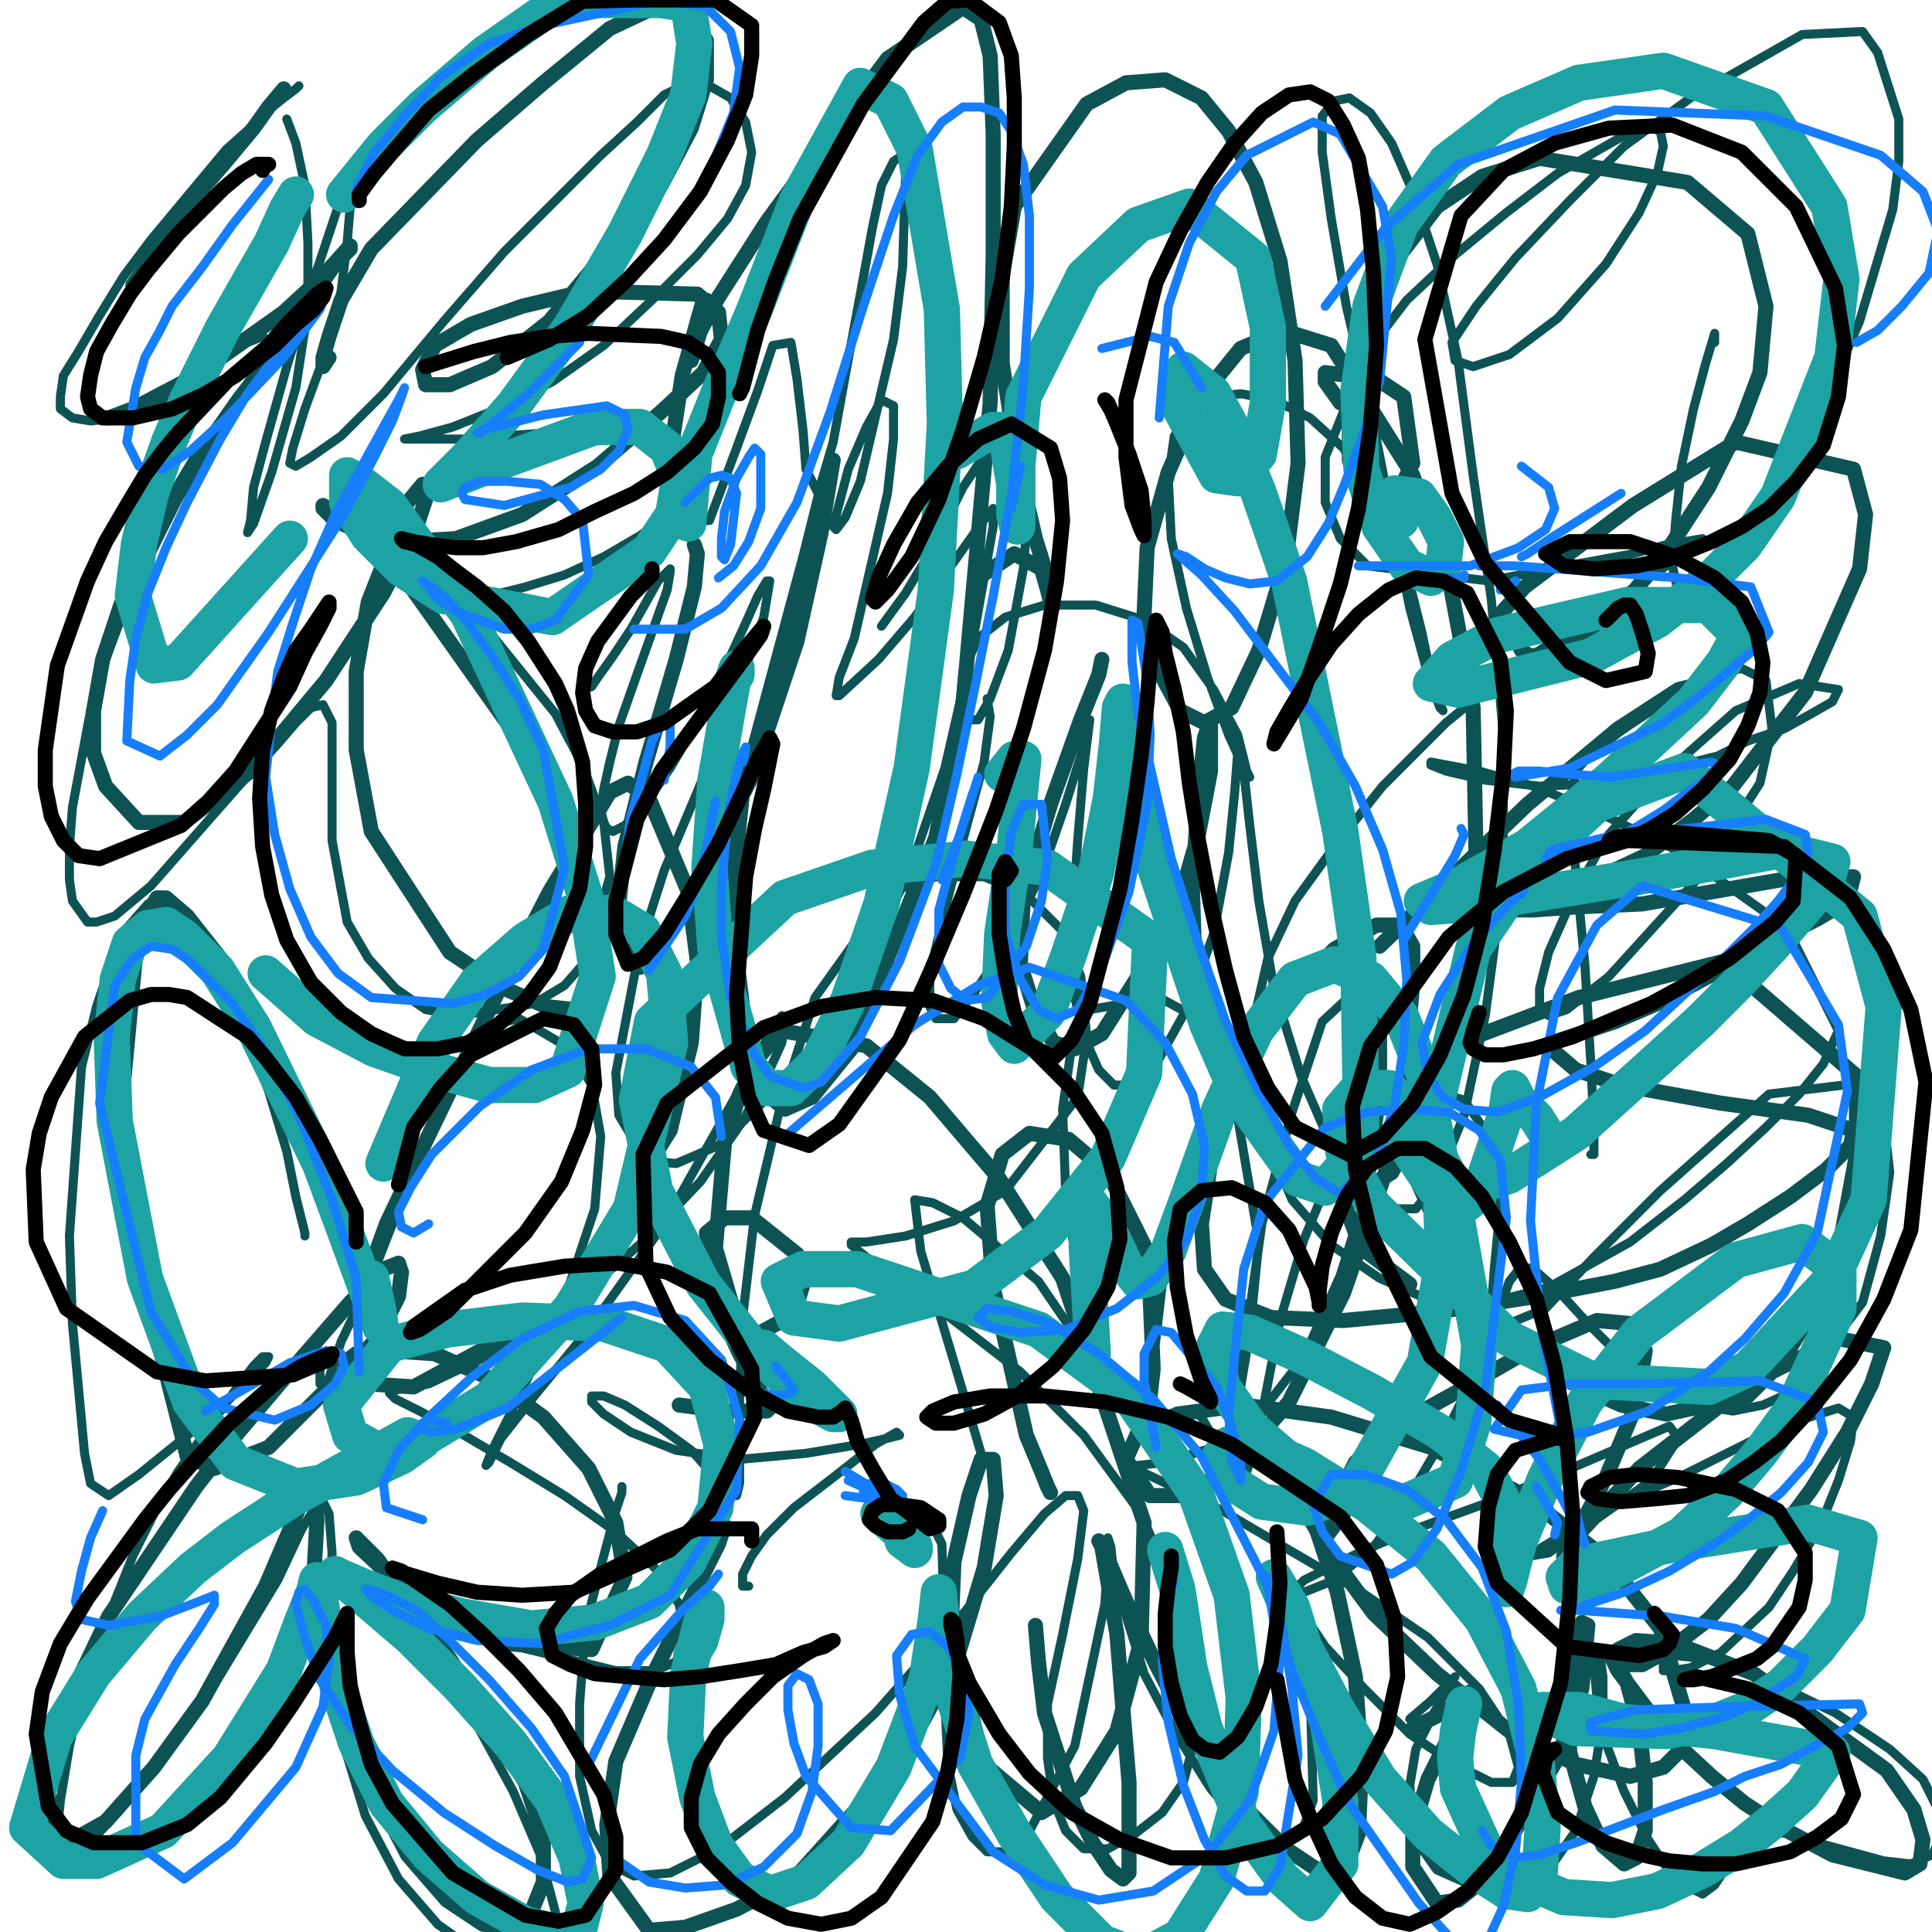
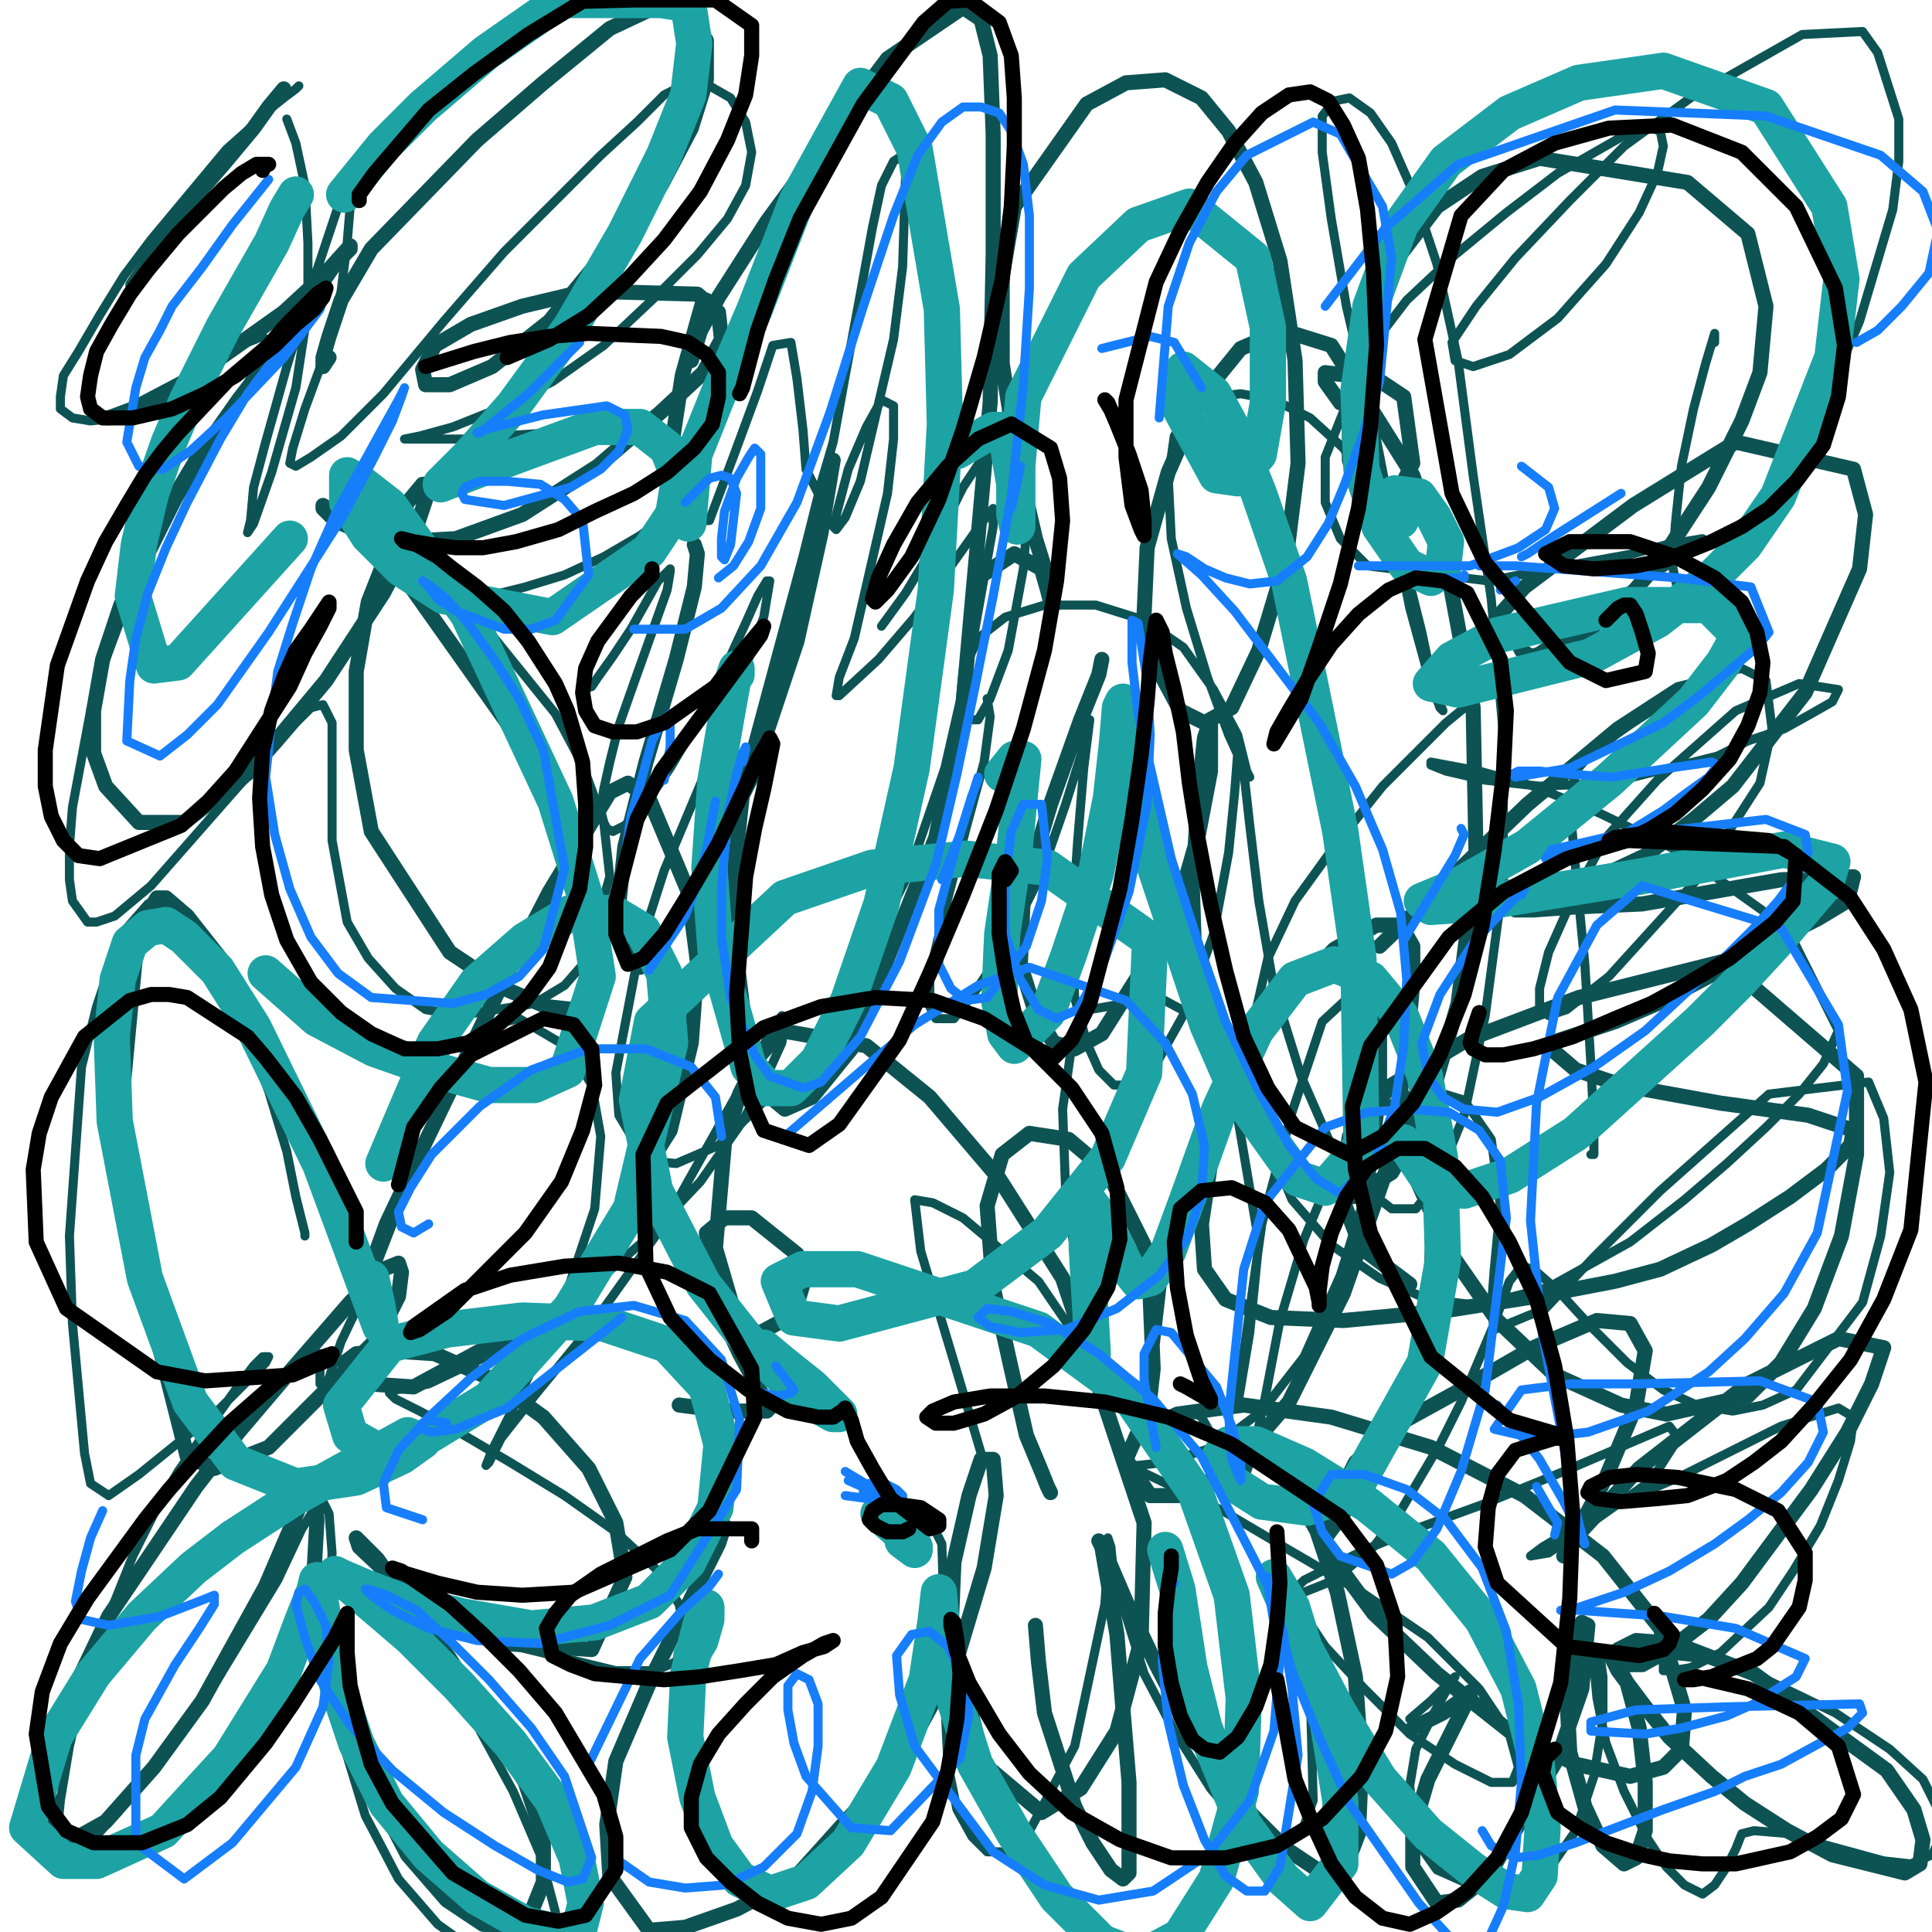
<svg xmlns="http://www.w3.org/2000/svg" width="640px" height="640px" version="1.1">
  <polyline points="99,28.438 98,29.438 94,32.438 89,36.438 84,41.438 75,49.438 65,61.438 50,79.438 41,91.438 33,104.438 26,116.438 21,124.438 20,131.438 20,135.438 24,138.438 30,139.438 39,138.438 54,132.438 65,125.438 82,113.438 87,111.438 89,113.438 87,118.438 83,125.438 76,137.438 59,165.438 54,175.438 48,187.438 41,202.438 35,218.438 30,235.438 24,267.438 23,280.438 23,291.438 24,298.438 29,305.438 32,305.438 38,303.438 50,293.438 79,260.438 92,246.438 98,239.438 103,234.438 107,233.438 110,239.438 110,263.438 110,278.438 115,305.438 122,317.438 131,327.438 141,334.438 152,336.438 177,332.438 187,326.438 194,318.438 202,290.438 200,272.438 193,253.438 184,236.438 163,210.438 153,202.438 146,198.438 141,196.438 138,195.438 144,197.438 162,197.438 174,194.438 187,190.438 200,184.438 212,177.438 223,169.438 230,162.438 234,155.438 234,150.438 222,144.438 210,144.438 196,144.438 181,143.438 166,144.438 154,145.438 143,145.438 137,145.438 134,145.438 134,145.438 139,144.438 150,141.438 165,135.438 183,126.438 200,114.438 217,98.438 231,84.438 241,72.438 247,61.438 249,50.438 247,40.438 242,32.438 235,28.438 228,27.438 220,31.438 211,40.438 199,51.438 185,65.438 167,83.438 147,106.438 127,130.438 113,144.438 103,151.438 98,154.438 96,153.438 97,148.438 101,135.438 108,116.438 113,96.438 115,80.438 116,68.438 116,62.438 115,61.438 112,68.438 105,89.438 95,121.438 88,146.438 84,161.438 83,172.438 82,176.438 84,173.438 90,156.438 98,128.438 102,102.438 102,80.438 101,61.438 98,47.438 95,39.438 " fill="none" stroke="#0e5354" stroke-width="3px" stroke-linecap="round" stroke-linejoin="round" />
  <polyline points="193,228.438 196,227.438 198,224.438 203,217.438 209,208.438 218,192.438 221,189.438 222,188.438 222,189.438 221,195.438 211,223.438 205,240.438 202,252.438 200,261.438 199,268.438 200,272.438 201,274.438 203,275.438 207,273.438 213,267.438 222,254.438 232,237.438 241,219.438 247,206.438 251,197.438 254,192.438 255,192.438 253,204.438 245,226.438 233,257.438 220,288.438 212,313.438 204,355.438 205,369.438 214,384.438 224,385.438 238,379.438 273,345.438 301,289.438 313,254.438 321,219.438 329,174.438 329,168.438 325,173.438 303,204.438 291,218.438 278,230.438 277,230.438 278,224.438 283,211.438 294,163.438 296,145.438 296,134.438 292,132.438 287,141.438 281,155.438 276,174.438 277,175.438 280,171.438 285,159.438 296,112.438 299,88.438 300,57.438 299,51.438 296,53.438 292,61.438 289,75.438 285,97.438 280,124.438 276,146.438 271,163.438 267,155.438 266,142.438 264,125.438 262,113.438 256,114.438 251,129.438 244,148.438 238,164.438 235,172.438 231,172.438 " fill="none" stroke="#0e5354" stroke-width="3px" stroke-linecap="round" stroke-linejoin="round" />
  <polyline points="327,231.438 328,237.438 326,252.438 320,274.438 313,301.438 308,322.438 308,333.438 310,337.438 316,337.438 323,328.438 333,313.438 345,289.438 353,266.438 358,250.438 360,238.438 361,238.438 359,254.438 357,278.438 355,307.438 356,330.438 360,345.438 364,354.438 369,359.438 375,359.438 383,352.438 393,334.438 402,309.438 407,282.438 409,262.438 410,249.438 410,246.438 411,247.438 412,255.438 414,273.438 417,298.438 422,327.438 431,356.438 441,379.438 452,393.438 461,400.438 469,400.438 476,391.438 485,369.438 492,336.438 498,291.438 498,243.438 494,198.438 488,157.438 483,119.438 476,87.438 468,63.438 461,47.438 454,37.438 447,32.438 442,33.438 438,38.438 438,50.438 441,72.438 446,101.438 454,135.438 461,171.438 467,201.438 473,223.438 477,234.438 478,235.438 475,228.438 471,209.438 465,185.438 456,165.438 445,148.438 434,138.438 422,132.438 411,130.438 402,131.438 395,135.438 389,144.438 387,158.438 388,178.438 393,201.438 400,224.438 407,243.438 412,254.438 414,257.438 413,255.438 410,243.438 402,228.438 392,214.438 379,205.438 363,200.438 346,200.438 333,204.438 324,211.438 319,222.438 318,233.438 321,238.438 324,238.438 328,231.438 334,215.438 339,188.438 341,163.438 339,148.438 335,143.438 329,146.438 319,161.438 309,181.438 300,196.438 292,207.438 " fill="none" stroke="#0e5354" stroke-width="3px" stroke-linecap="round" stroke-linejoin="round" />
  <polyline points="568,113.438 568,111.438 568,110.438 565,120.438 561,135.438 557,154.438 555,173.438 554,187.438 556,196.438 559,201.438 565,199.438 574,189.438 580,179.438 589,165.438 598,147.438 607,127.438 616,106.438 627,69.438 629,53.438 629,39.438 622,17.438 617,10.438 597,11.438 560,32.438 538,48.438 520,66.438 502,85.438 489,101.438 481,113.438 482,119.438 488,121.438 500,117.438 516,105.438 532,87.438 543,70.438 549,57.438 551,48.438 550,43.438 544,41.438 516,57.438 499,70.438 482,84.438 466,99.438 453,116.438 439,151.438 439,166.438 444,178.438 453,187.438 493,192.438 519,187.438 541,183.438 552,180.438 564,178.438 561,181.438 543,193.438 522,207.438 501,221.438 479,239.438 458,260.438 442,280.438 429,298.438 420,317.438 415,339.438 413,361.438 428,397.438 441,412.438 457,423.438 473,430.438 490,432.438 513,426.438 540,411.438 558,397.438 572,385.438 585,373.438 596,362.438 604,352.438 609,341.438 592,307.438 557,282.438 530,269.438 508,260.438 490,255.438 474,252.438 474,253.438 479,255.438 492,258.438 510,260.438 533,259.438 569,250.438 579,245.438 591,241.438 600,236.438 607,232.438 609,228.438 596,226.438 575,235.438 549,258.438 532,277.438 521,297.438 513,315.438 510,327.438 510,333.438 513,336.438 519,334.438 533,323.438 563,290.438 583,259.438 587,241.438 585,225.438 577,221.438 567,223.438 549,233.438 538,241.438 528,248.438 522,255.438 520,266.438 522,288.438 525,319.438 527,352.438 528,373.438 528,382.438 527,382.438 " fill="none" stroke="#0e5354" stroke-width="3px" stroke-linecap="round" stroke-linejoin="round" />
  <polyline points="101,409.438 101,408.438 98,396.438 95,381.438 89,361.438 84,348.438 77,334.438 70,320.438 63,309.438 57,303.438 53,299.438 51,298.438 49,299.438 42,307.438 37,318.438 32,333.438 27,353.438 23,409.438 24,438.438 28,481.438 30,491.438 36,495.438 46,488.438 72,467.438 81,458.438 88,451.438 89,449.438 87,449.438 84,452.438 78,460.438 68,474.438 59,487.438 52,499.438 44,515.438 36,535.438 28,557.438 23,578.438 20,596.438 18,617.438 21,618.438 26,614.438 39,600.438 57,577.438 72,556.438 92,523.438 100,506.438 105,498.438 107,497.438 109,501.438 110,514.438 109,534.438 110,554.438 114,578.438 121,601.438 132,622.438 145,637.438 159,647.438 171,652.438 180,653.438 184,652.438 185,646.438 184,633.438 179,614.438 170,593.438 158,571.438 146,553.438 135,539.438 120,523.438 118,521.438 118,521.438 123,524.438 150,537.438 167,544.438 204,553.438 217,553.438 224,550.438 227,542.438 225,531.438 217,519.438 204,507.438 187,495.438 169,484.438 152,474.438 139,467.438 131,463.438 129,461.438 131,460.438 142,458.438 163,448.438 192,429.438 214,410.438 232,391.438 246,371.438 254,356.438 259,345.438 260,338.438 259,336.438 255,342.438 243,364.438 220,405.438 195,440.438 177,462.438 166,476.438 162,484.438 161,485.438 163,480.438 171,464.438 186,433.438 197,400.438 199,376.438 196,359.438 189,347.438 172,337.438 163,339.438 152,354.438 144,372.438 130,405.438 123,423.438 113,444.438 110,453.438 108,459.438 106,458.438 106,448.438 " fill="none" stroke="#0e5354" stroke-width="3px" stroke-linecap="round" stroke-linejoin="round" />
-   <polyline points="206,493.438 206,492.438 206,494.438 204,500.438 200,515.438 194,538.438 192,564.438 192,588.438 196,606.438 202,617.438 210,621.438 222,620.438 238,612.438 260,595.438 290,567.438 320,533.438 335,514.438 346,501.438 353,495.438 357,495.438 359,500.438 357,516.438 352,541.438 347,564.438 347,582.438 349,596.438 353,606.438 359,612.438 367,612.438 376,607.438 385,600.438 392,590.438 396,575.438 396,555.438 390,529.438 378,501.438 359,475.438 338,454.438 316,437.438 299,424.438 287,416.438 282,412.438 282,411.438 287,411.438 300,409.438 316,404.438 333,394.438 357,363.438 360,343.438 358,323.438 352,308.438 340,296.438 326,290.438 310,290.438 295,295.438 270,330.438 259,364.438 250,402.438 246,436.438 245,462.438 245,480.438 245,491.438 244,495.438 242,494.438 237,489.438 229,480.438 218,472.438 207,465.438 200,462.438 196,462.438 196,464.438 200,468.438 209,474.438 224,480.438 245,483.438 267,481.438 285,478.438 294,476.438 298,475.438 297,474.438 290,478.438 276,489.438 263,499.438 254,508.438 249,515.438 246,521.438 246,525.438 248,525.438 " fill="none" stroke="#0e5354" stroke-width="3px" stroke-linecap="round" stroke-linejoin="round" />
  <polyline points="308,503.438 312,511.438 313,543.438 313,563.438 314,584.438 317,599.438 322,608.438 327,613.438 333,613.438 340,608.438 356,578.438 366,531.438 367,516.438 367,509.438 368,512.438 369,522.438 379,554.438 389,573.438 401,592.438 412,605.438 423,610.438 431,607.438 435,596.438 434,558.438 430,542.438 427,531.438 425,526.438 426,526.438 431,533.438 439,545.438 452,559.438 467,574.438 482,584.438 494,590.438 501,590.438 503,585.438 500,574.438 490,559.438 473,542.438 451,527.438 427,513.438 405,500.438 378,487.438 375,485.438 377,485.438 386,484.438 402,479.438 418,467.438 432,449.438 444,422.438 454,390.438 458,361.438 458,343.438 456,331.438 452,325.438 438,338.438 428,368.438 418,405.438 411,455.438 410,465.438 411,459.438 414,441.438 417,411.438 407,352.438 397,337.438 384,330.438 361,334.438 355,346.438 352,367.438 353,394.438 357,421.438 363,450.438 362,451.438 359,446.438 344,424.438 319,403.438 309,398.438 303,397.438 305,414.438 317,454.438 325,481.438 " fill="none" stroke="#0e5354" stroke-width="3px" stroke-linecap="round" stroke-linejoin="round" />
  <polyline points="467,569.438 474,563.438 480,557.438 482,555.438 482,555.438 480,558.438 475,567.438 469,579.438 467,591.438 468,602.438 471,612.438 476,619.438 485,623.438 495,625.438 505,624.438 513,619.438 522,606.438 528,588.438 531,569.438 531,555.438 530,548.438 529,547.438 528,551.438 529,562.438 532,577.438 538,593.438 546,609.438 552,618.438 558,624.438 564,627.438 568,624.438 572,618.438 575,612.438 577,607.438 581,606.438 593,607.438 602,610.438 613,613.438 624,616.438 633,617.438 640,614.438 643,608.438 642,599.438 637,589.438 626,579.438 608,567.438 581,554.438 565,549.438 555,548.438 551,550.438 551,553.438 554,553.438 560,552.438 570,547.438 586,532.438 594,520.438 603,505.438 609,490.438 613,477.438 614,469.438 609,466.438 590,472.438 556,489.438 535,498.438 521,506.438 511,512.438 507,515.438 513,514.438 547,490.438 556,476.438 553,472.438 518,487.438 491,498.438 469,506.438 452,513.438 432,523.438 429,526.438 429,527.438 432,527.438 442,523.438 455,512.438 464,500.438 477,478.438 484,464.438 495,438.438 500,424.438 504,419.438 508,420.438 516,427.438 527,439.438 539,451.438 551,460.438 562,465.438 574,467.438 584,465.438 595,460.438 617,431.438 623,409.438 626,388.438 624,370.438 619,358.438 586,362.438 550,394.438 528,416.438 512,433.438 495,440.438 494,433.438 495,420.438 497,399.438 494,377.438 485,364.438 472,360.438 457,367.438 442,386.438 432,410.438 424,437.438 419,463.438 415,481.438 412,490.438 409,490.438 402,476.438 398,469.438 395,467.438 390,472.438 " fill="none" stroke="#0e5354" stroke-width="3px" stroke-linecap="round" stroke-linejoin="round" />
  <polyline points="94,29.438 89,35.438 84,42.438 74,54.438 61,69.438 44,94.438 " fill="none" stroke="#0e5354" stroke-width="5px" stroke-linecap="round" stroke-linejoin="round" />
  <polyline points="36,138.438 44,135.438 63,125.438 94,103.438 107,91.438 116,81.438 116,82.438 111,87.438 102,100.438 89,119.438 79,132.438 65,152.438 56,167.438 48,183.438 40,200.438 34,218.438 31,235.438 31,249.438 35,260.438 46,272.438 61,272.438 83,255.438 108,225.438 127,196.438 137,177.438 141,165.438 142,160.438 140,160.438 135,166.438 122,199.438 118,222.438 118,248.438 123,275.438 149,315.438 167,327.438 181,333.438 190,334.438 195,328.438 196,313.438 192,290.438 183,265.438 168,239.438 134,191.438 120,176.438 107,167.438 107,168.438 111,172.438 120,176.438 133,179.438 151,178.438 173,170.438 198,154.438 219,136.438 233,123.438 239,112.438 238,103.438 231,97.438 194,96.438 173,101.438 156,107.438 144,114.438 140,122.438 141,127.438 149,127.438 163,121.438 182,106.438 219,61.438 229,42.438 234,26.438 234,13.438 229,5.438 219,1.438 202,9.438 180,27.438 158,46.438 123,82.438 113,99.438 109,111.438 107,118.438 107,121.438 109,118.438 " fill="none" stroke="#0e5354" stroke-width="5px" stroke-linecap="round" stroke-linejoin="round" />
  <polyline points="230,180.438 231,183.438 230,194.438 224,218.438 214,252.438 207,280.438 205,299.438 206,313.438 212,320.438 219,312.438 231,292.438 249,257.438 264,212.438 272,176.438 275,158.438 276,152.438 273,160.438 267,184.438 246,262.438 242,300.438 248,350.438 254,362.438 260,367.438 269,363.438 282,347.438 310,277.438 319,233.438 328,133.438 329,84.438 329,44.438 328,18.438 325,6.438 319,2.438 294,19.438 276,43.438 254,73.438 238,98.438 230,113.438 229,119.438 229,119.438 233,106.438 234,99.438 233,99.438 231,106.438 226,124.438 221,157.438 " fill="none" stroke="#0e5354" stroke-width="5px" stroke-linecap="round" stroke-linejoin="round" />
  <polyline points="365,218.438 364,223.438 358,238.438 348,266.438 339,296.438 338,319.438 343,335.438 349,345.438 356,347.438 365,342.438 389,304.438 397,276.438 401,255.438 401,243.438 401,238.438 399,244.438 397,263.438 395,294.438 396,325.438 402,349.438 411,368.438 422,384.438 435,394.438 448,396.438 461,388.438 473,367.438 483,332.438 489,285.438 488,234.438 480,191.438 468,157.438 441,114.438 425,109.438 411,115.438 398,131.438 387,156.438 380,181.438 379,203.438 384,222.438 391,235.438 399,239.438 408,234.438 417,215.438 426,185.438 430,153.438 429,119.438 424,86.438 416,60.438 407,43.438 398,32.438 386,26.438 373,27.438 360,34.438 336,68.438 332,91.438 332,120.438 337,152.438 343,178.438 348,194.438 349,200.438 348,199.438 347,195.438 345,188.438 336,183.438 324,191.438 " fill="none" stroke="#0e5354" stroke-width="5px" stroke-linecap="round" stroke-linejoin="round" />
  <polyline points="556,229.438 560,227.438 556,228.438 536,241.438 506,266.438 457,313.438 " fill="none" stroke="#0e5354" stroke-width="5px" stroke-linecap="round" stroke-linejoin="round" />
  <polyline points="401,385.438 398,405.438 399,420.438 406,430.438 421,436.438 445,437.438 477,434.438 509,429.438 535,424.438 550,420.438 567,412.438 579,405.438 593,396.438 605,387.438 613,379.438 614,374.438 599,369.438 570,365.438 537,359.438 522,354.438 515,348.438 514,345.438 520,343.438 535,338.438 549,332.438 566,323.438 578,317.438 590,310.438 602,304.438 612,298.438 614,290.438 590,291.438 544,299.438 522,300.438 508,301.438 502,301.438 511,299.438 545,283.438 561,271.438 574,260.438 598,229.438 616,188.438 618,170.438 614,155.438 575,146.438 541,167.438 521,182.438 505,194.438 497,203.438 495,208.438 498,210.438 503,213.438 504,215.438 507,217.438 512,216.438 523,211.438 539,198.438 551,184.438 566,161.438 577,139.438 583,123.438 585,101.438 579,77.438 559,60.438 510,52.438 491,58.438 476,68.438 463,85.438 447,135.438 447,152.438 450,162.438 456,166.438 463,163.438 468,153.438 465,131.438 456,125.438 439,123.438 439,126.438 444,133.438 " fill="none" stroke="#0e5354" stroke-width="5px" stroke-linecap="round" stroke-linejoin="round" />
  <polyline points="108,381.438 111,396.438 115,410.438 117,419.438 118,422.438 115,417.438 109,402.438 101,379.438 90,352.438 83,336.438 73,317.438 62,303.438 55,297.438 52,297.438 49,302.438 45,315.438 40,368.438 42,403.438 62,482.438 71,486.438 89,479.438 125,443.438 132,429.438 133,421.438 132,418.438 127,420.438 116,431.438 96,454.438 79,474.438 65,492.438 36,535.438 25,558.438 18,578.438 16,593.438 18,602.438 21,607.438 26,608.438 35,603.438 51,585.438 67,563.438 88,525.438 97,504.438 102,492.438 104,490.438 105,503.438 104,521.438 106,541.438 113,565.438 123,591.438 135,614.438 148,629.438 160,637.438 169,638.438 176,633.438 180,623.438 180,608.438 174,590.438 149,549.438 135,530.438 125,516.438 119,510.438 118,509.438 119,512.438 136,528.438 150,537.438 167,544.438 196,546.438 207,522.438 204,504.438 195,486.438 180,469.438 162,456.438 144,448.438 129,447.438 118,448.438 114,451.438 115,455.438 122,458.438 137,459.438 185,433.438 222,374.438 229,345.438 231,318.438 228,295.438 215,264.438 208,259.438 202,262.438 182,295.438 166,326.438 150,359.438 137,386.438 128,405.438 124,416.438 " fill="none" stroke="#0e5354" stroke-width="5px" stroke-linecap="round" stroke-linejoin="round" />
  <polyline points="237,509.438 239,505.438 240,505.438 238,511.438 230,527.438 216,555.438 204,583.438 201,604.438 202,621.438 215,639.438 227,638.438 244,632.438 263,622.438 299,582.438 317,549.438 326,519.438 330,495.438 329,483.438 325,483.438 321,495.438 316,517.438 315,541.438 326,584.438 345,600.438 358,592.438 370,573.438 378,543.438 379,504.438 352,423.438 331,390.438 308,363.438 287,346.438 259,341.438 251,350.438 245,362.438 240,378.438 237,413.438 244,437.438 250,442.438 263,435.438 266,425.438 264,415.438 249,403.438 240,403.438 234,408.438 238,433.438 245,448.438 251,459.438 254,464.438 255,466.438 254,467.438 249,467.438 240,467.438 225,465.438 " fill="none" stroke="#0e5354" stroke-width="5px" stroke-linecap="round" stroke-linejoin="round" />
  <polyline points="343,538.438 344,550.438 346,567.438 356,598.438 362,610.438 368,619.438 372,622.438 374,620.438 374,609.438 374,590.438 372,566.438 370,541.438 365,512.438 364,510.438 367,516.438 373,530.438 383,551.438 395,574.438 410,596.438 426,612.438 438,620.438 445,620.438 450,607.438 451,584.438 449,555.438 443,527.438 436,506.438 432,496.438 431,495.438 433,501.438 441,515.438 455,534.438 476,554.438 500,573.438 522,584.438 540,588.438 551,585.438 557,579.438 558,566.438 550,539.438 531,515.438 505,495.438 474,479.438 441,469.438 412,465.438 390,468.438 377,474.438 373,483.438 381,495.438 392,495.438 408,486.438 427,464.438 445,428.438 460,385.438 466,348.438 468,325.438 468,313.438 464,306.438 456,306.438 442,314.438 424,333.438 406,360.438 392,392.438 384,425.438 381,451.438 381,464.438 381,462.438 382,453.438 381,429.438 379,412.438 367,388.438 354,377.438 341,375.438 332,382.438 327,399.438 329,426.438 335,453.438 340,475.438 345,487.438 347,492.438 348,494.438 " fill="none" stroke="#0e5354" stroke-width="5px" stroke-linecap="round" stroke-linejoin="round" />
  <polyline points="468,572.438 478,567.438 485,562.438 487,560.438 487,561.438 482,571.438 473,589.438 468,606.438 468,618.438 476,630.438 483,629.438 493,621.438 516,582.438 524,559.438 526,538.438 524,537.438 519,561.438 520,580.438 525,598.438 531,611.438 538,617.438 542,615.438 545,606.438 545,590.438 543,572.438 539,557.438 535,550.438 534,549.438 536,553.438 545,565.438 553,575.438 567,588.438 578,597.438 592,606.438 607,614.438 631,620.438 636,617.438 637,609.438 634,599.438 625,586.438 581,554.438 555,544.438 542,543.438 536,546.438 535,549.438 537,551.438 544,551.438 553,546.438 566,536.438 577,524.438 600,493.438 612,474.438 620,458.438 624,446.438 609,443.438 579,458.438 543,486.438 519,512.438 518,515.438 523,506.438 532,489.438 542,465.438 545,447.438 540,438.438 529,437.438 508,446.438 482,461.438 462,472.438 449,484.438 438,506.438 438,510.438 439,509.438 445,501.438 459,480.438 470,452.438 474,425.438 475,400.438 469,369.438 467,368.438 467,376.438 470,392.438 480,414.438 496,437.438 515,455.438 537,465.438 552,468.438 579,462.438 590,451.438 601,433.438 610,409.438 615,382.438 615,356.438 571,318.438 523,330.438 486,344.438 461,359.438 447,376.438 444,395.438 451,413.438 467,425.438 " fill="none" stroke="#0e5354" stroke-width="5px" stroke-linecap="round" stroke-linejoin="round" />
  <polyline points="98,64.438 95,69.438 90,80.438 74,108.438 62,132.438 56,146.438 50,163.438 46,180.438 44,197.438 51,220.438 59,219.438 96,178.438 " fill="none" stroke="#1da3a4" stroke-width="12px" stroke-linecap="round" stroke-linejoin="round" />
  <polyline points="88,322.438 105,337.438 124,347.438 144,354.438 162,359.438 177,359.438 188,354.438 198,323.438 194,297.438 184,265.438 155,203.438 129,167.438 120,160.438 115,157.438 115,166.438 122,177.438 133,188.438 147,197.438 183,204.438 215,182.438 223,170.438 225,158.438 221,148.438 212,141.438 197,141.438 159,155.438 146,160.438 155,151.438 170,134.438 189,108.438 207,77.438 220,51.438 228,31.438 230,14.438 228,1.438 219,0 205,0 186,0 161,17.438 140,35.438 127,48.438 114,64.438 " fill="none" stroke="#1da3a4" stroke-width="12px" stroke-linecap="round" stroke-linejoin="round" />
  <polyline points="244,223.438 244,221.438 243,224.438 241,235.438 237,258.438 235,287.438 237,314.438 248,353.438 254,360.438 262,360.438 271,351.438 281,331.438 292,299.438 302,254.438 310,195.438 313,140.438 312,102.438 303,49.438 295,33.438 285,28.438 264,66.438 250,102.438 238,130.438 230,150.438 228,173.438 " fill="none" stroke="#1da3a4" stroke-width="12px" stroke-linecap="round" stroke-linejoin="round" />
  <polyline points="332,256.438 336,251.438 339,251.438 338,261.438 336,282.438 332,309.438 331,331.438 333,342.438 336,346.438 347,335.438 354,316.438 363,289.438 368,264.438 370,246.438 371,234.438 372,232.438 374,240.438 377,259.438 382,285.438 400,339.438 410,362.438 430,390.438 439,393.438 451,379.438 450,317.438 444,275.438 427,192.438 417,163.438 409,143.438 402,130.438 392,122.438 390,125.438 391,135.438 403,157.438 410,158.438 417,150.438 420,133.438 420,108.438 415,85.438 394,68.438 377,74.438 359,91.438 339,131.438 337,154.438 337,174.438 336,170.438 336,160.438 333,142.438 329,142.438 317,149.438 " fill="none" stroke="#1da3a4" stroke-width="12px" stroke-linecap="round" stroke-linejoin="round" />
  <polyline points="465,378.438 475,393.438 485,394.438 500,389.438 522,375.438 563,338.438 576,325.438 588,312.438 605,292.438 607,285.438 591,281.438 543,290.438 488,299.438 474,300.438 471,298.438 483,293.438 506,280.438 533,258.438 561,232.438 571,219.438 576,210.438 566,200.438 539,200.438 496,210.438 481,218.438 474,226.438 483,228.438 527,217.438 549,205.438 567,191.438 578,180.438 589,164.438 607,118.438 610,92.438 606,68.438 585,35.438 551,23.438 523,27.438 500,37.438 479,53.438 464,74.438 454,101.438 450,129.438 451,155.438 457,174.438 466,187.438 474,191.438 478,188.438 479,179.438 475,171.438 470,164.438 462,163.438 464,172.438 " fill="none" stroke="#1da3a4" stroke-width="12px" stroke-linecap="round" stroke-linejoin="round" />
  <polyline points="123,423.438 125,432.438 126,438.438 126,439.438 123,431.438 116,412.438 106,385.438 84,340.438 72,321.438 61,310.438 55,306.438 49,307.438 43,312.438 39,324.438 37,343.438 38,371.438 48,423.438 63,464.438 78,484.438 98,492.438 118,489.438 133,482.438 140,477.438 135,475.438 97,496.438 77,509.438 64,519.438 47,535.438 31,554.438 18,575.438 9,605.438 21,616.438 32,616.438 54,606.438 76,582.438 94,553.438 100,537.438 104,527.438 105,523.438 105,523.438 106,529.438 108,541.438 112,559.438 118,577.438 128,597.438 142,614.438 158,628.438 174,637.438 186,640.438 192,638.438 194,630.438 191,615.438 183,596.438 169,577.438 152,558.438 136,542.438 122,530.438 114,523.438 111,521.438 113,522.438 120,525.438 133,530.438 153,535.438 176,539.438 197,537.438 215,530.438 228,517.438 237,499.438 239,478.438 234,459.438 221,445.438 200,438.438 173,437.438 148,440.438 129,445.438 113,465.438 116,475.438 125,480.438 139,477.438 162,463.438 189,433.438 209,400.438 222,345.438 220,322.438 213,308.438 203,302.438 189,302.438 174,311.438 158,325.438 144,345.438 127,385.438 " fill="none" stroke="#1da3a4" stroke-width="12px" stroke-linecap="round" stroke-linejoin="round" />
  <polyline points="229,548.438 232,543.438 234,536.438 234,532.438 234,532.438 232,538.438 228,554.438 227,575.438 231,595.438 237,611.438 245,622.438 255,627.438 267,623.438 281,610.438 296,585.438 307,556.438 310,536.438 311,527.438 312,538.438 315,559.438 323,584.438 336,607.438 350,628.438 365,643.438 378,648.438 391,641.438 403,622.438 411,593.438 412,562.438 408,528.438 396,494.438 374,462.438 344,440.438 284,420.438 266,420.438 258,424.438 263,436.438 278,438.438 323,426.438 347,408.438 367,383.438 379,355.438 381,311.438 347,287.438 320,284.438 289,287.438 260,297.438 216,338.438 211,364.438 217,394.438 233,425.438 252,449.438 267,463.438 276,468.438 278,468.438 269,459.438 259,451.438 253,446.438 " fill="none" stroke="#1da3a4" stroke-width="12px" stroke-linecap="round" stroke-linejoin="round" />
  <polyline points="299,510.438 303,513.438 303,512.438 299,508.438 291,501.438 " fill="none" stroke="#1da3a4" stroke-width="12px" stroke-linecap="round" stroke-linejoin="round" />
  <polyline points="386,513.438 390,526.438 394,552.438 399,572.438 412,604.438 425,622.438 434,630.438 444,617.438 444,596.438 440,571.438 428,532.438 422,522.438 432,545.438 443,566.438 457,589.438 473,607.438 488,619.438 499,626.438 506,627.438 510,621.438 511,605.438 509,583.438 503,559.438 491,536.438 474,515.438 453,498.438 432,485.438 416,478.438 407,478.438 404,482.438 407,490.438 418,497.438 433,499.438 448,494.438 472,451.438 478,417.438 477,383.438 472,356.438 464,336.438 454,324.438 442,319.438 429,324.438 416,341.438 404,367.438 394,395.438 387,414.438 381,423.438 377,424.438 373,419.438 369,411.438 364,402.438 361,398.438 360,401.438 360,413.438 362,448.438 " fill="none" stroke="#1da3a4" stroke-width="12px" stroke-linecap="round" stroke-linejoin="round" />
-   <polyline points="485,564.438 483,573.438 482,582.438 483,592.438 493,614.438 504,622.438 518,628.438 534,629.438 549,626.438 564,619.438 577,611.438 587,603.438 597,594.438 607,580.438 568,573.438 538,570.438 523,566.438 511,566.438 513,568.438 522,572.438 552,573.438 568,570.438 578,566.438 590,558.438 602,546.438 612,533.438 616,509.438 599,504.438 555,511.438 522,518.438 518,522.438 519,525.438 527,524.438 557,508.438 572,494.438 583,481.438 594,466.438 609,433.438 609,420.438 597,411.438 575,417.438 543,441.438 525,464.438 512,489.438 503,511.438 500,523.438 499,526.438 500,513.438 499,499.438 492,486.438 477,474.438 455,461.438 432,449.438 414,441.438 405,440.438 402,446.438 405,459.438 415,473.438 429,485.438 446,494.438 461,499.438 482,490.438 488,471.438 490,445.438 480,389.438 470,370.438 460,360.438 450,360.438 444,367.438 445,381.438 455,399.438 500,443.438 528,457.438 566,459.438 579,453.438 607,423.438 619,397.438 624,333.438 616,303.438 558,255.438 529,266.438 507,286.438 488,314.438 474,373.438 480,393.438 485,399.438 490,395.438 499,368.438 500,361.438 501,360.438 503,364.438 509,370.438 514,378.438 " fill="none" stroke="#1da3a4" stroke-width="12px" stroke-linecap="round" stroke-linejoin="round" />
  <polyline points="89,59.438 77,74.438 67,88.438 57,101.438 53,109.438 48,118.438 45,128.438 42,146.438 46,154.438 54,155.438 63,149.438 75,138.438 94,118.438 106,102.438 107,99.438 97,110.438 88,122.438 82,130.438 73,145.438 62,166.438 55,181.438 49,196.438 45,211.438 43,225.438 42,245.438 53,250.438 62,243.438 72,233.438 89,209.438 114,170.438 124,151.438 130,139.438 133,131.438 134,128.438 132,132.438 127,141.438 111,170.438 103,188.438 97,206.438 92,222.438 90,238.438 88,257.438 91,276.438 96,294.438 103,310.438 112,322.438 123,330.438 150,332.438 161,329.438 172,323.438 180,314.438 187,287.438 180,248.438 172,231.438 163,217.438 155,206.438 148,198.438 143,194.438 140,192.438 140,192.438 142,194.438 145,198.438 151,202.438 167,208.438 176,208.438 184,205.438 195,190.438 193,172.438 187,165.438 179,160.438 168,159.438 159,159.438 154,161.438 153,163.438 154,165.438 167,167.438 189,161.438 199,155.438 205,149.438 208,142.438 207,137.438 201,134.438 180,137.438 164,141.438 160,142.438 158,143.438 159,143.438 175,130.438 192,113.438 " fill="none" stroke="#167efb" stroke-width="3px" stroke-linecap="round" stroke-linejoin="round" />
-   <polyline points="236,54.438 243,37.438 245,22.438 242,10.438 234,2.438 219,0 180,8.438 162,14.438 146,25.438 134,38.438 124,50.438 118,62.438 " fill="none" stroke="#167efb" stroke-width="3px" stroke-linecap="round" stroke-linejoin="round" />
  <polyline points="220,258.438 222,247.438 222,236.438 219,239.438 216,245.438 213,256.438 209,270.438 205,297.438 " fill="none" stroke="#167efb" stroke-width="3px" stroke-linecap="round" stroke-linejoin="round" />
  <polyline points="215,321.438 227,303.438 231,292.438 234,281.438 237,265.438 " fill="none" stroke="#167efb" stroke-width="3px" stroke-linecap="round" stroke-linejoin="round" />
  <polyline points="246,252.438 247,248.438 247,247.438 246,249.438 244,256.438 241,270.438 239,294.438 239,310.438 242,330.438 250,349.438 255,356.438 266,360.438 272,358.438 285,343.438 298,318.438 310,286.438 317,256.438 323,227.438 329,197.438 335,164.438 339,127.438 341,95.438 341,71.438 339,54.438 335,43.438 331,37.438 325,35.438 319,35.438 312,40.438 304,51.438 296,71.438 286,101.438 275,136.438 264,166.438 252,187.438 239,201.438 227,208.438 210,208.438 " fill="none" stroke="#167efb" stroke-width="3px" stroke-linecap="round" stroke-linejoin="round" />
  <polyline points="238,191.438 243,187.438 248,179.438 252,168.438 252,157.438 252,150.438 250,148.438 248,151.438 244,158.438 240,169.438 239,178.438 239,184.438 240,185.438 242,180.438 244,163.438 242,158.438 239,157.438 235,158.438 227,166.438 " fill="none" stroke="#167efb" stroke-width="3px" stroke-linecap="round" stroke-linejoin="round" />
  <polyline points="312,291.438 318,276.438 324,257.438 324,258.438 322,263.438 317,279.438 311,301.438 311,319.438 315,327.438 320,331.438 327,330.438 340,313.438 345,298.438 347,284.438 345,266.438 339,266.438 335,275.438 333,291.438 333,309.438 338,324.438 344,334.438 350,337.438 357,334.438 365,320.438 374,295.438 380,266.438 381,243.438 380,225.438 377,206.438 375,205.438 375,209.438 375,219.438 377,236.438 388,284.438 397,312.438 406,338.438 417,361.438 427,379.438 436,390.438 444,395.438 456,383.438 462,366.438 465,346.438 466,324.438 464,302.438 458,281.438 449,260.438 437,239.438 409,202.438 398,190.438 390,183.438 393,184.438 399,188.438 406,191.438 414,193.438 423,192.438 433,184.438 440,173.438 445,161.438 451,145.438 457,126.438 461,85.438 458,68.438 444,44.438 435,40.438 413,51.438 403,63.438 394,80.438 387,101.438 384,138.438 " fill="none" stroke="#167efb" stroke-width="3px" stroke-linecap="round" stroke-linejoin="round" />
  <polyline points="398,128.438 389,113.438 381,111.438 365,115.438 " fill="none" stroke="#167efb" stroke-width="3px" stroke-linecap="round" stroke-linejoin="round" />
  <polyline points="338,154.438 337,159.438 335,168.438 " fill="none" stroke="#167efb" stroke-width="3px" stroke-linecap="round" stroke-linejoin="round" />
  <polyline points="484,274.438 485,276.438 482,283.438 465,311.438 " fill="none" stroke="#167efb" stroke-width="3px" stroke-linecap="round" stroke-linejoin="round" />
  <polyline points="504,296.438 505,294.438 504,295.438 499,300.438 488,312.438 477,329.438 471,345.438 473,356.438 478,363.438 485,367.438 496,368.438 510,363.438 528,353.438 545,341.438 573,315.438 581,307.438 589,298.438 595,290.438 599,282.438 598,276.438 585,271.438 559,274.438 536,276.438 523,279.438 514,281.438 512,284.438 514,284.438 524,282.438 538,276.438 551,268.438 559,262.438 566,257.438 569,253.438 567,252.438 553,254.438 534,257.438 520,256.438 510,255.438 503,255.438 501,256.438 502,257.438 508,256.438 520,254.438 551,239.438 563,230.438 576,219.438 582,214.438 586,209.438 580,194.438 556,191.438 502,187.438 490,187.438 " fill="none" stroke="#167efb" stroke-width="3px" stroke-linecap="round" stroke-linejoin="round" />
  <polyline points="497,195.438 502,192.438 " fill="none" stroke="#167efb" stroke-width="3px" stroke-linecap="round" stroke-linejoin="round" />
  <polyline points="504,184.438 506,183.438 515,177.438 537,163.438 " fill="none" stroke="#167efb" stroke-width="3px" stroke-linecap="round" stroke-linejoin="round" />
  <polyline points="615,113.438 622,109.438 630,101.438 639,90.438 642,76.438 637,63.438 623,51.438 585,38.438 535,36.438 483,54.438 459,75.438 439,101.438 " fill="none" stroke="#167efb" stroke-width="3px" stroke-linecap="round" stroke-linejoin="round" />
  <polyline points="450,187.438 487,187.438 503,181.438 512,175.438 515,168.438 513,161.438 504,154.438 " fill="none" stroke="#167efb" stroke-width="3px" stroke-linecap="round" stroke-linejoin="round" />
  <polyline points="477,191.438 485,191.438 485,190.438 " fill="none" stroke="#167efb" stroke-width="3px" stroke-linecap="round" stroke-linejoin="round" />
-   <polyline points="119,454.438 118,423.438 110,397.438 99,369.438 88,348.438 77,332.438 63,318.438 57,314.438 50,313.438 44,317.438 38,326.438 33,365.438 50,434.438 64,457.438 74,466.438 91,470.438 103,465.438 111,458.438 114,452.438 113,448.438 108,447.438 96,451.438 84,458.438 68,467.438 " fill="none" stroke="#167efb" stroke-width="3px" stroke-linecap="round" stroke-linejoin="round" />
  <polyline points="34,500.438 30,509.438 27,520.438 25,530.438 27,536.438 36,538.438 53,535.438 66,530.438 71,528.438 71,531.438 66,539.438 58,551.438 53,560.438 48,569.438 45,581.438 45,610.438 61,622.438 77,610.438 98,585.438 107,565.438 109,550.438 108,538.438 104,530.438 101,526.438 99,527.438 98,531.438 101,542.438 106,556.438 116,571.438 130,586.438 147,600.438 164,611.438 178,619.438 188,623.438 193,622.438 196,615.438 187,588.438 176,572.438 162,556.438 149,543.438 138,533.438 128,528.438 122,526.438 121,526.438 123,528.438 130,533.438 142,539.438 158,543.438 179,544.438 202,538.438 222,528.438 244,493.438 245,470.438 239,450.438 227,437.438 210,432.438 192,434.438 173,443.438 156,456.438 142,469.438 132,480.438 127,491.438 128,499.438 140,503.438 " fill="none" stroke="#167efb" stroke-width="3px" stroke-linecap="round" stroke-linejoin="round" />
  <polyline points="148,471.438 142,470.438 140,471.438 140,473.438 143,474.438 151,473.438 168,466.438 206,436.438 " fill="none" stroke="#167efb" stroke-width="3px" stroke-linecap="round" stroke-linejoin="round" />
  <polyline points="239,376.438 237,363.438 229,353.438 214,347.438 195,347.438 176,354.438 159,366.438 143,382.438 136,393.438 132,401.438 133,406.438 137,408.438 142,405.438 " fill="none" stroke="#167efb" stroke-width="3px" stroke-linecap="round" stroke-linejoin="round" />
  <polyline points="238,521.438 235,525.438 226,533.438 212,549.438 195,584.438 " fill="none" stroke="#167efb" stroke-width="3px" stroke-linecap="round" stroke-linejoin="round" />
  <polyline points="205,616.438 215,623.438 227,625.438 240,624.438 253,618.438 264,607.438 269,593.438 271,578.438 271,564.438 268,556.438 264,554.438 261,558.438 261,566.438 263,577.438 267,588.438 282,605.438 295,606.438 318,582.438 321,567.438 319,555.438 314,545.438 308,540.438 302,541.438 297,548.438 298,561.438 303,578.438 329,613.438 346,624.438 364,629.438 382,626.438 400,614.438 414,596.438 422,573.438 424,549.438 420,525.438 398,482.438 382,463.438 364,448.438 348,438.438 335,434.438 327,433.438 324,436.438 328,439.438 338,441.438 353,440.438 370,433.438 384,422.438 393,410.438 398,396.438 399,379.438 395,362.438 386,345.438 373,331.438 341,320.438 324,326.438 303,339.438 260,376.438 " fill="none" stroke="#167efb" stroke-width="3px" stroke-linecap="round" stroke-linejoin="round" />
  <polyline points="252,461.438 258,462.438 262,461.438 263,460.438 257,452.438 " fill="none" stroke="#167efb" stroke-width="3px" stroke-linecap="round" stroke-linejoin="round" />
  <polyline points="281,490.438 290,494.438 290,493.438 280,487.438 " fill="none" stroke="#167efb" stroke-width="3px" stroke-linecap="round" stroke-linejoin="round" />
  <polyline points="280,495.438 295,497.438 299,497.438 299,495.438 297,493.438 293,491.438 288,491.438 286,492.438 286,494.438 288,496.438 295,494.438 " fill="none" stroke="#167efb" stroke-width="3px" stroke-linecap="round" stroke-linejoin="round" />
  <polyline points="389,524.438 388,523.438 387,526.438 385,550.438 387,570.438 392,591.438 399,609.438 406,621.438 413,626.438 419,626.438 424,618.438 430,581.438 428,559.438 425,540.438 420,522.438 420,525.438 423,535.438 428,553.438 437,575.438 447,597.438 470,630.438 480,641.438 487,645.438 493,642.438 498,631.438 502,613.438 504,590.438 503,564.438 499,540.438 491,519.438 479,503.438 466,493.438 452,488.438 441,488.438 435,498.438 438,507.438 444,515.438 461,521.438 468,517.438 476,506.438 484,487.438 492,460.438 499,403.438 497,384.438 490,374.438 480,368.438 467,367.438 453,368.438 439,373.438 419,398.438 412,420.438 407,468.438 408,483.438 411,490.438 411,483.438 408,472.438 403,459.438 388,441.438 383,440.438 379,448.438 379,457.438 383,479.438 " fill="none" stroke="#167efb" stroke-width="3px" stroke-linecap="round" stroke-linejoin="round" />
  <polyline points="491,606.438 494,611.438 502,615.438 510,614.438 522,610.438 551,599.438 568,593.438 578,588.438 590,584.438 612,572.438 617,567.438 616,564.438 571,565.438 542,566.438 527,570.438 527,573.438 545,574.438 557,572.438 572,568.438 581,564.438 595,555.438 598,549.438 575,539.438 551,535.438 523,533.438 518,533.438 517,533.438 523,532.438 538,527.438 553,520.438 568,511.438 579,503.438 590,494.438 599,484.438 604,474.438 602,464.438 583,457.438 542,458.438 520,458.438 504,460.438 495,473.438 508,476.438 526,474.438 546,467.438 566,454.438 578,443.438 591,428.438 602,408.438 612,361.438 609,339.438 590,307.438 544,293.438 529,306.438 516,330.438 509,365.438 507,404.438 511,442.438 517,473.438 521,496.438 524,508.438 525,511.438 523,507.438 518,497.438 510,483.438 496,465.438 " fill="none" stroke="#167efb" stroke-width="3px" stroke-linecap="round" stroke-linejoin="round" />
  <polyline points="509,492.438 513,499.438 516,504.438 515,508.438 " fill="none" stroke="#167efb" stroke-width="3px" stroke-linecap="round" stroke-linejoin="round" />
  <polyline points="87,56.438 88,54.438 89,54.438 87,54.438 85,54.438 80,57.438 74,62.438 67,69.438 59,77.438 54,83.438 49,89.438 43,97.438 37,107.438 32,116.438 30,124.438 29,131.438 30,135.438 34,138.438 44,138.438 57,135.438 68,130.438 78,124.438 91,114.438 98,107.438 104,102.438 107,98.438 108,95.438 108,95.438 105,97.438 95,107.438 89,114.438 76,125.438 59,143.438 54,149.438 48,157.438 42,167.438 35,179.438 29,192.438 24,206.438 19,220.438 15,248.438 15,260.438 17,270.438 21,278.438 26,283.438 33,284.438 60,273.438 69,265.438 78,255.438 96,227.438 101,216.438 106,207.438 109,201.438 109,199.438 109,199.438 107,202.438 103,208.438 98,215.438 94,224.438 90,235.438 87,248.438 86,264.438 87,280.438 90,296.438 95,311.438 103,325.438 113,335.438 123,342.438 134,347.438 145,347.438 155,345.438 165,339.438 174,331.438 182,320.438 187,307.438 192,294.438 194,280.438 194,266.438 193,252.438 188,235.438 184,226.438 175,212.438 167,202.438 158,194.438 150,188.438 145,184.438 138,180.438 134,179.438 133,178.438 137,179.438 143,180.438 151,181.438 160,181.438 171,179.438 185,175.438 197,169.438 210,163.438 221,156.438 230,148.438 236,140.438 238,131.438 238,123.438 234,117.438 228,113.438 219,111.438 195,110.438 182,111.438 169,113.438 157,116.438 141,121.438 " fill="none" stroke="#000000" stroke-width="5px" stroke-linecap="round" stroke-linejoin="round" />
  <polyline points="168,118.438 182,112.438 195,104.438 208,92.438 220,79.438 232,63.438 241,46.438 247,31.438 249,18.438 249,8.438 237,0 225,0 210,0 193,0.438 175,11.438 157,24.438 142,36.438 124,57.438 119,64.438 119,66.438 " fill="none" stroke="#000000" stroke-width="5px" stroke-linecap="round" stroke-linejoin="round" />
  <polyline points="216,188.438 216,190.438 209,197.438 198,212.438 194,221.438 193,229.438 194,235.438 197,240.438 203,242.438 211,242.438 220,239.438 237,227.438 243,219.438 248,213.438 253,207.438 253,207.438 252,210.438 247,217.438 230,240.438 219,255.438 211,271.438 204,298.438 204,309.438 208,319.438 213,317.438 220,309.438 228,296.438 238,279.438 246,262.438 251,251.438 254,246.438 255,244.438 256,246.438 255,251.438 253,261.438 250,274.438 247,290.438 244,329.438 245,348.438 248,363.438 253,374.438 268,379.438 278,372.438 298,344.438 308,322.438 319,296.438 330,268.438 339,241.438 346,215.438 350,192.438 352,172.438 351,158.438 348,148.438 335,140.438 324,145.438 314,154.438 304,166.438 296,180.438 291,191.438 289,198.438 290,199.438 294,195.438 302,184.438 311,165.438 319,142.438 326,118.438 332,92.438 335,68.438 336,48.438 336,32.438 335,18.438 331,7.438 321,0 314,0.438 306,7.438 286,34.438 265,72.438 257,92.438 251,109.438 246,128.438 245,130.438 " fill="none" stroke="#000000" stroke-width="5px" stroke-linecap="round" stroke-linejoin="round" />
  <polyline points="333,291.438 335,288.438 333,285.438 331,289.438 331,309.438 333,322.438 336,335.438 340,345.438 349,350.438 355,344.438 361,332.438 371,294.438 375,271.438 378,250.438 380,232.438 381,219.438 382,211.438 383,205.438 385,209.438 386,216.438 389,228.438 392,242.438 394,259.438 397,278.438 401,299.438 406,321.438 412,343.438 420,360.438 429,373.438 447,382.438 458,376.438 468,365.438 477,349.438 485,329.438 491,306.438 495,281.438 498,256.438 499,235.438 497,218.438 486,196.438 478,192.438 469,191.438 460,195.438 450,203.438 441,213.438 433,225.438 427,235.438 423,242.438 422,246.438 422,246.438 425,241.438 431,231.438 437,214.438 444,193.438 450,168.438 454,141.438 456,114.438 455,90.438 453,69.438 450,52.438 445,41.438 440,33.438 434,30.438 427,31.438 418,37.438 409,47.438 400,60.438 391,76.438 383,93.438 373,132.438 373,151.438 375,167.438 378,175.438 379,177.438 379,172.438 378,162.438 374,150.438 370,140.438 367,133.438 366,132.438 369,137.438 " fill="none" stroke="#000000" stroke-width="5px" stroke-linecap="round" stroke-linejoin="round" />
  <polyline points="490,335.438 488,341.438 487,345.438 488,347.438 492,349.438 498,349.438 508,347.438 521,343.438 535,337.438 547,332.438 558,326.438 573,317.438 588,305.438 594,298.438 595,283.438 586,278.438 551,275.438 542,276.438 535,277.438 533,278.438 534,279.438 539,278.438 547,274.438 555,269.438 564,261.438 573,251.438 579,240.438 583,229.438 584,219.438 582,209.438 577,199.438 568,191.438 555,184.438 540,179.438 520,179.438 512,183.438 518,187.438 528,188.438 542,187.438 552,185.438 567,179.438 577,174.438 586,168.438 595,159.438 604,147.438 609,131.438 611,114.438 608,95.438 595,68.438 577,50.438 554,41.438 533,42.438 515,47.438 498,56.438 484,71.438 472,112.438 481,163.438 492,186.438 520,219.438 532,225.438 545,222.438 546,216.438 544,209.438 542,203.438 540,200.438 538,200.438 536,201.438 532,205.438 " fill="none" stroke="#000000" stroke-width="5px" stroke-linecap="round" stroke-linejoin="round" />
  <polyline points="118,411.438 118,401.438 113,391.438 106,377.438 98,363.438 88,350.438 82,343.438 62,330.438 56,329.438 50,329.438 43,331.438 28,343.438 17,363.438 13,375.438 11,387.438 12,411.438 22,433.438 52,454.438 68,457.438 97,455.438 104,452.438 109,450.438 110,448.438 110,448.438 107,449.438 100,452.438 92,457.438 76,471.438 64,484.438 56,493.438 48,503.438 29,529.438 20,544.438 14,560.438 12,574.438 16,598.438 22,606.438 31,610.438 47,610.438 62,604.438 73,595.438 88,577.438 97,564.438 111,542.438 114,536.438 115,534.438 115,535.438 115,547.438 116,558.438 119,570.438 123,584.438 130,597.438 150,620.438 174,634.438 185,636.438 194,634.438 204,619.438 204,608.438 200,594.438 184,567.438 172,553.438 160,541.438 149,531.438 133,520.438 130,519.438 131,520.438 135,521.438 145,524.438 158,527.438 173,528.438 190,527.438 222,513.438 235,500.438 250,469.438 249,453.438 235,428.438 221,421.438 205,418.438 187,419.438 169,422.438 154,427.438 137,439.438 136,441.438 139,440.438 148,434.438 174,408.438 186,391.438 193,374.438 197,359.438 196,347.438 190,339.438 180,337.438 156,349.438 146,360.438 137,373.438 132,392.438 " fill="none" stroke="#000000" stroke-width="5px" stroke-linecap="round" stroke-linejoin="round" />
  <polyline points="249,510.438 249,506.438 245,506.438 231,506.438 221,510.438 199,521.438 189,528.438 184,534.438 181,539.438 183,548.438 189,551.438 197,554.438 208,555.438 220,556.438 232,555.438 245,553.438 257,551.438 266,547.438 273,545.438 276,543.438 276,543.438 273,544.438 266,548.438 256,555.438 247,564.438 238,574.438 232,584.438 229,595.438 229,605.438 234,615.438 242,623.438 251,630.438 261,635.438 272,637.438 282,635.438 292,628.438 309,603.438 314,586.438 317,569.438 318,554.438 317,543.438 316,537.438 315,536.438 315,538.438 317,547.438 321,557.438 331,574.438 341,587.438 355,600.438 371,609.438 388,615.438 406,615.438 423,611.438 438,602.438 451,588.438 459,573.438 463,555.438 462,536.438 456,518.438 444,502.438 408,478.438 387,469.438 366,464.438 346,462.438 328,462.438 316,464.438 309,467.438 307,469.438 310,471.438 316,471.438 326,468.438 337,462.438 349,452.438 359,440.438 367,426.438 371,410.438 370,393.438 365,375.438 355,360.438 342,347.438 326,337.438 309,331.438 290,330.438 272,333.438 253,340.438 221,365.438 213,382.438 214,419.438 222,436.438 235,450.438 248,460.438 261,467.438 271,469.438 276,469.438 279,467.438 280,466.438 280,466.438 282,470.438 284,477.438 289,486.438 295,496.438 308,506.438 311,505.438 311,503.438 305,499.438 298,498.438 292,498.438 289,500.438 288,503.438 290,505.438 294,507.438 299,507.438 301,506.438 301,506.438 " fill="none" stroke="#000000" stroke-width="5px" stroke-linecap="round" stroke-linejoin="round" />
  <polyline points="388,515.438 388,519.438 387,525.438 386,534.438 386,545.438 388,557.438 391,568.438 395,576.438 399,579.438 404,580.438 410,575.438 416,565.438 421,551.438 423,537.438 424,524.438 423,507.438 " fill="none" stroke="#000000" stroke-width="5px" stroke-linecap="round" stroke-linejoin="round" />
  <polyline points="423,556.438 429,589.438 435,604.438 441,617.438 449,628.438 458,635.438 467,637.438 476,633.438 486,626.438 496,615.438 504,600.438 517,557.438 520,529.438 521,501.438 519,476.438 515,452.438 509,430.438 500,411.438 491,396.438 482,386.438 472,380.438 463,380.438 453,386.438 446,396.438 441,408.438 438,419.438 437,427.438 437,432.438 437,431.438 436,426.438 427,407.438 419,398.438 408,393.438 398,394.438 391,400.438 389,411.438 390,426.438 393,442.438 398,457.438 401,463.438 401,464.438 400,463.438 393,459.438 391,458.438 " fill="none" stroke="#000000" stroke-width="5px" stroke-linecap="round" stroke-linejoin="round" />
  <polyline points="515,579.438 512,582.438 511,587.438 516,600.438 523,605.438 532,610.438 544,614.438 553,616.438 564,617.438 575,617.438 593,613.438 602,608.438 610,602.438 614,594.438 609,578.438 596,567.438 579,559.438 562,555.438 558,556.438 558,556.438 561,556.438 567,555.438 582,549.438 587,545.438 596,532.438 598,523.438 598,514.438 589,500.438 575,493.438 556,489.438 542,488.438 533,489.438 527,492.438 526,494.438 529,496.438 537,497.438 549,496.438 559,495.438 572,490.438 581,484.438 590,477.438 601,465.438 613,450.438 624,430.438 633,407.438 638,358.438 633,334.438 624,314.438 613,297.438 591,280.438 539,278.438 519,284.438 498,295.438 480,310.438 454,346.438 448,366.438 449,387.438 454,408.438 474,449.438 500,470.438 517,475.438 517,476.438 515,476.438 502,480.438 496,488.438 493,499.438 492,512.438 496,524.438 519,545.438 543,548.438 551,546.438 553,544.438 554,541.438 548,534.438 " fill="none" stroke="#000000" stroke-width="5px" stroke-linecap="round" stroke-linejoin="round" />
</svg>